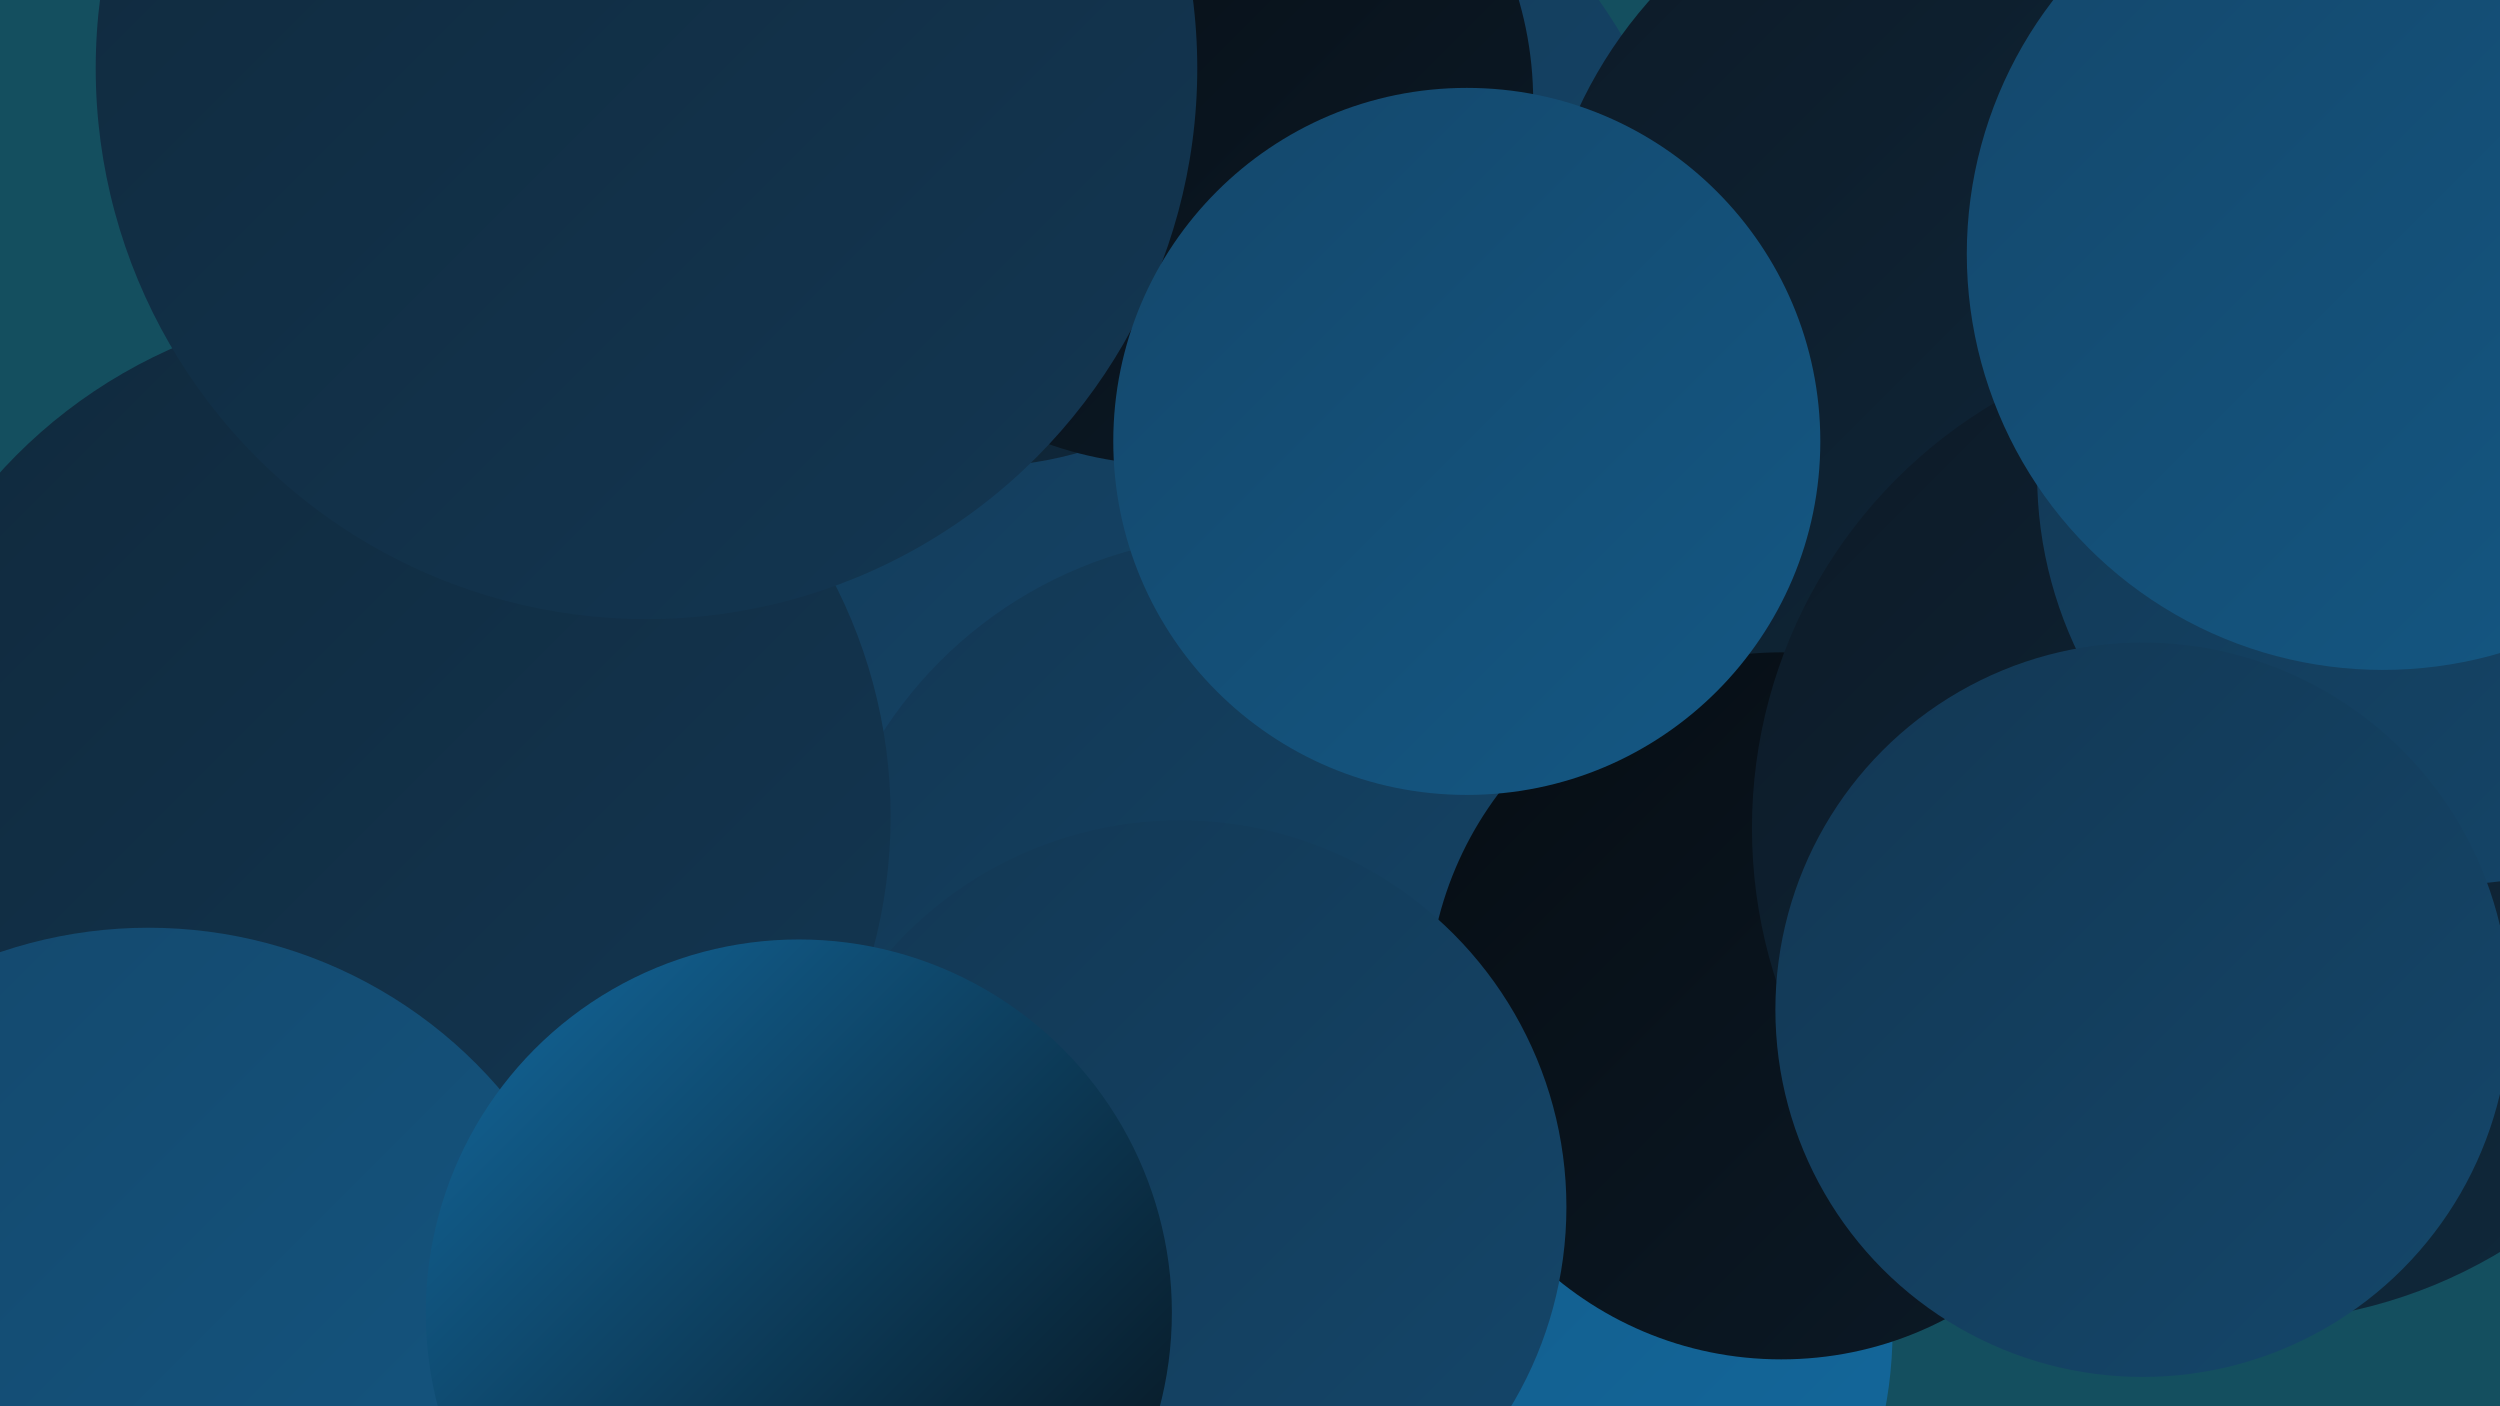
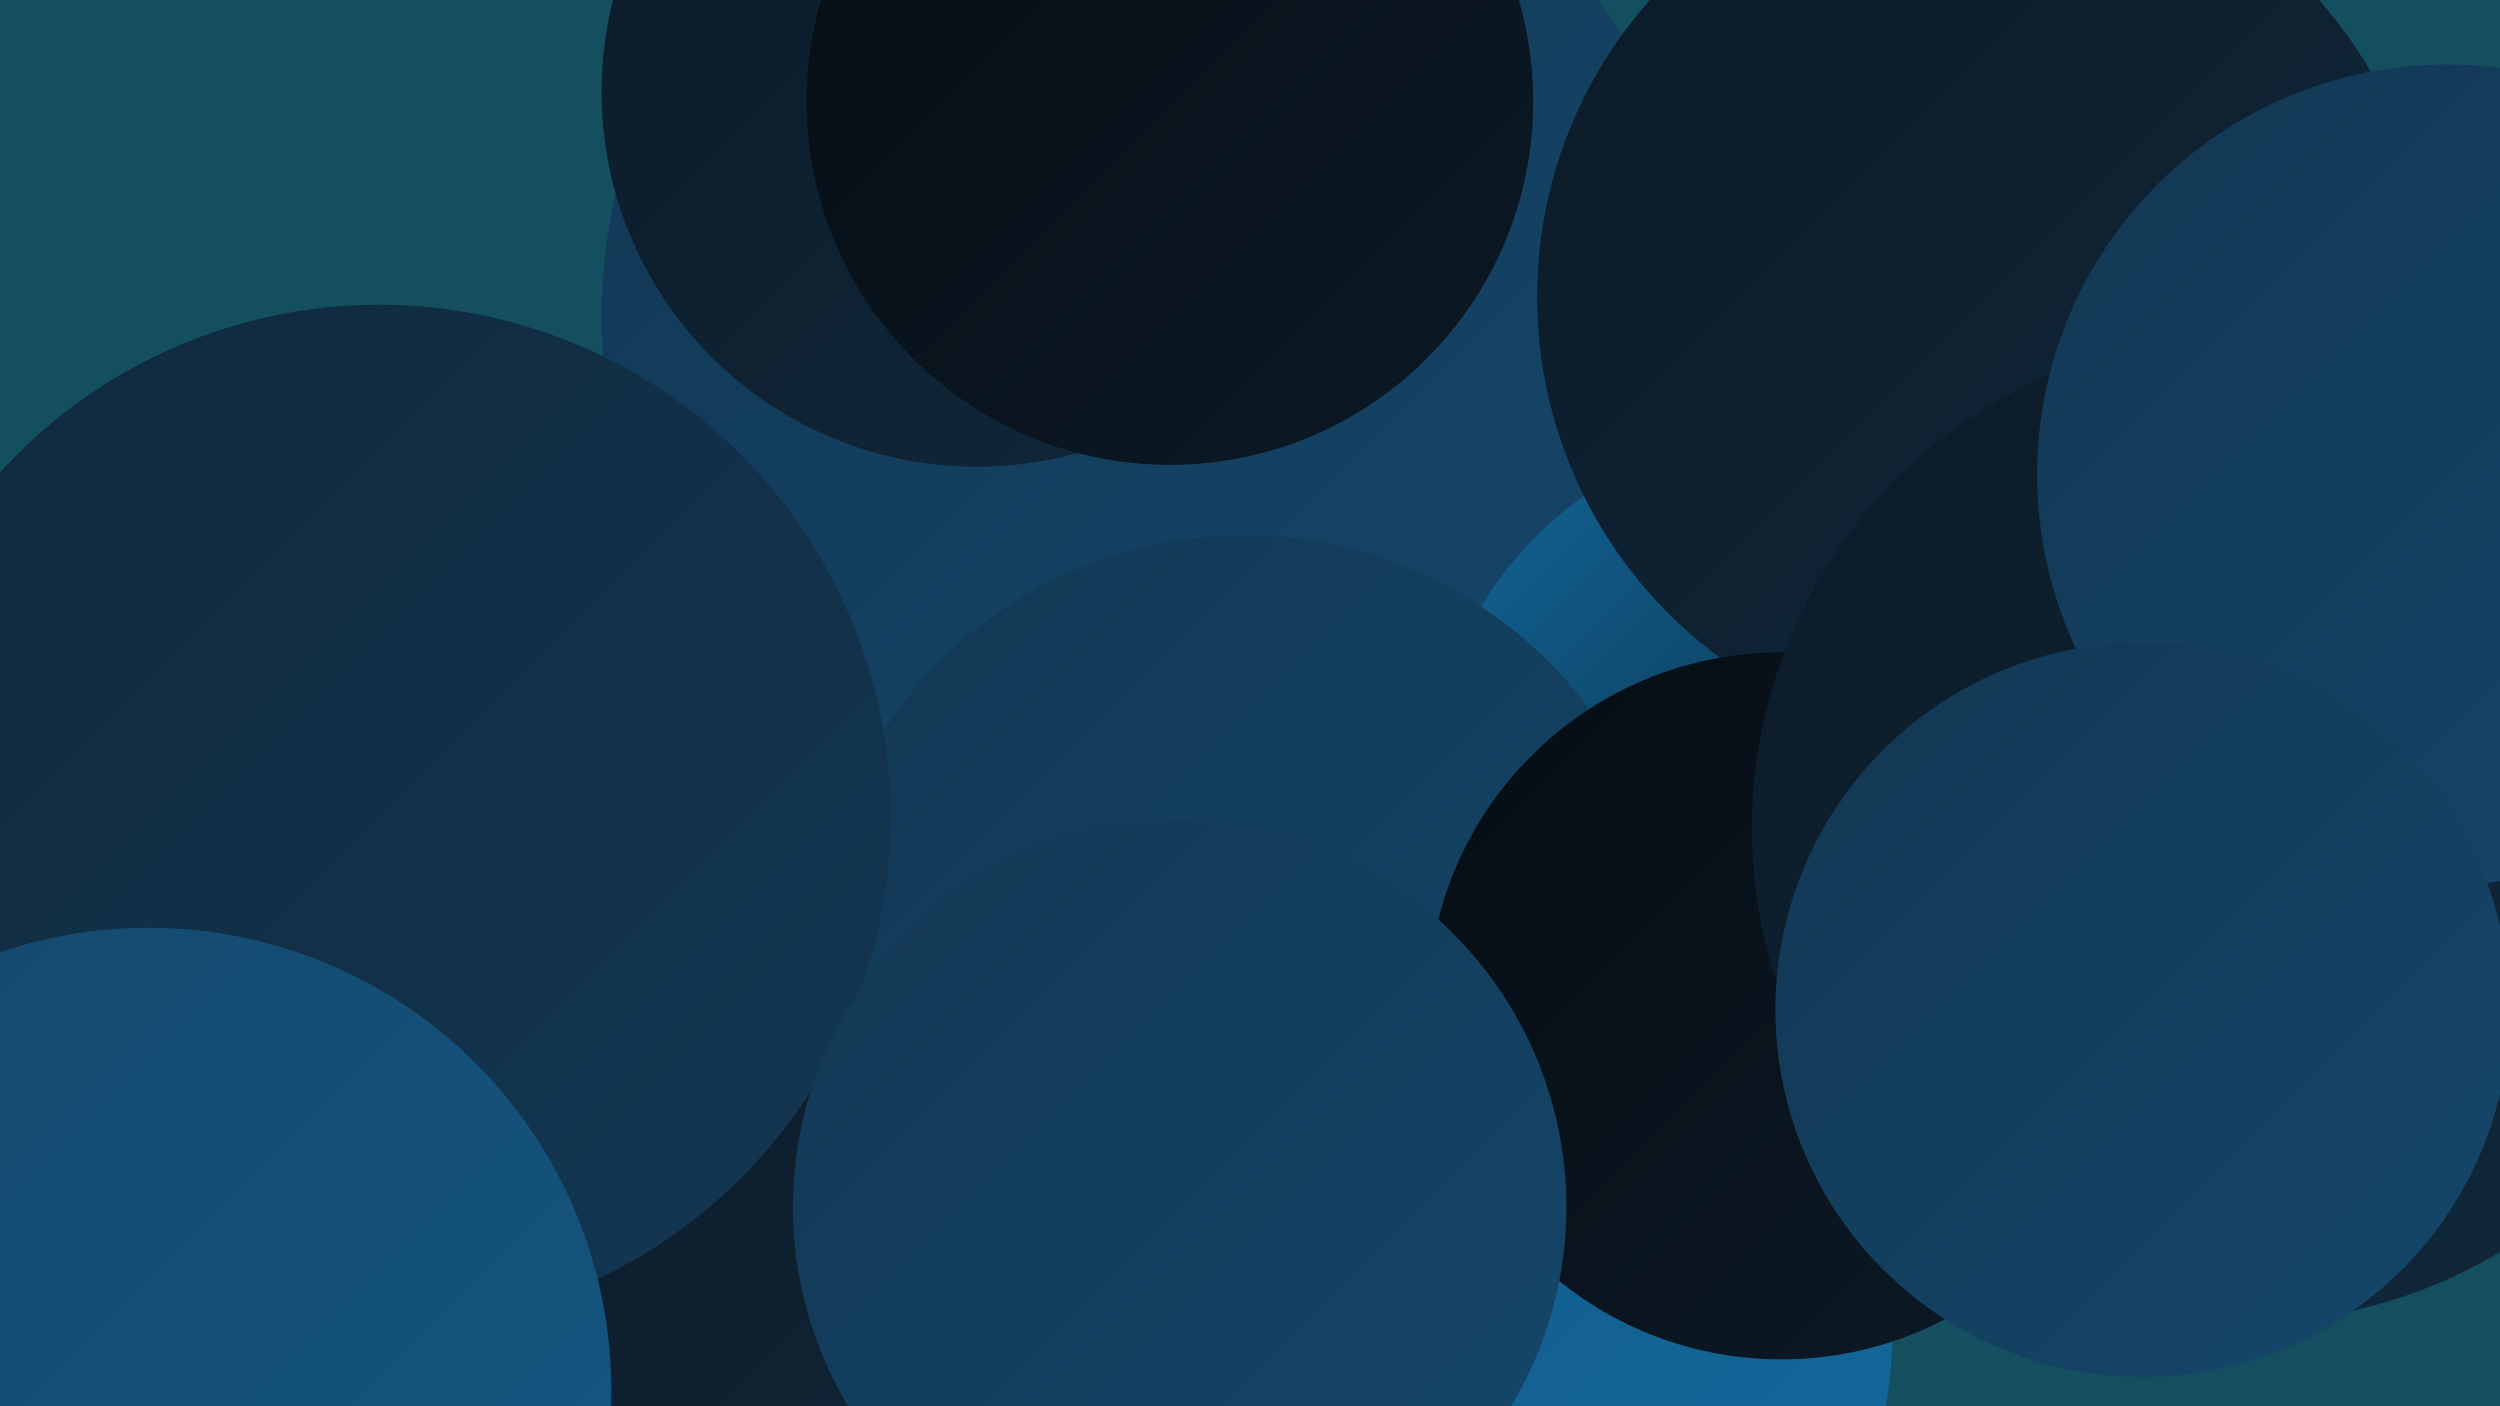
<svg xmlns="http://www.w3.org/2000/svg" width="1280" height="720">
  <defs>
    <linearGradient id="grad0" x1="0%" y1="0%" x2="100%" y2="100%">
      <stop offset="0%" style="stop-color:#060d13;stop-opacity:1" />
      <stop offset="100%" style="stop-color:#0c1a27;stop-opacity:1" />
    </linearGradient>
    <linearGradient id="grad1" x1="0%" y1="0%" x2="100%" y2="100%">
      <stop offset="0%" style="stop-color:#0c1a27;stop-opacity:1" />
      <stop offset="100%" style="stop-color:#10293c;stop-opacity:1" />
    </linearGradient>
    <linearGradient id="grad2" x1="0%" y1="0%" x2="100%" y2="100%">
      <stop offset="0%" style="stop-color:#10293c;stop-opacity:1" />
      <stop offset="100%" style="stop-color:#133753;stop-opacity:1" />
    </linearGradient>
    <linearGradient id="grad3" x1="0%" y1="0%" x2="100%" y2="100%">
      <stop offset="0%" style="stop-color:#133753;stop-opacity:1" />
      <stop offset="100%" style="stop-color:#14476b;stop-opacity:1" />
    </linearGradient>
    <linearGradient id="grad4" x1="0%" y1="0%" x2="100%" y2="100%">
      <stop offset="0%" style="stop-color:#14476b;stop-opacity:1" />
      <stop offset="100%" style="stop-color:#145884;stop-opacity:1" />
    </linearGradient>
    <linearGradient id="grad5" x1="0%" y1="0%" x2="100%" y2="100%">
      <stop offset="0%" style="stop-color:#145884;stop-opacity:1" />
      <stop offset="100%" style="stop-color:#13699e;stop-opacity:1" />
    </linearGradient>
    <linearGradient id="grad6" x1="0%" y1="0%" x2="100%" y2="100%">
      <stop offset="0%" style="stop-color:#13699e;stop-opacity:1" />
      <stop offset="100%" style="stop-color:#060d13;stop-opacity:1" />
    </linearGradient>
  </defs>
  <rect width="1280" height="720" fill="#144f5f" />
-   <circle cx="1159" cy="441" r="209" fill="url(#grad0)" />
  <circle cx="589" cy="162" r="281" fill="url(#grad3)" />
  <circle cx="923" cy="411" r="193" fill="url(#grad6)" />
  <circle cx="444" cy="644" r="224" fill="url(#grad1)" />
  <circle cx="1016" cy="152" r="229" fill="url(#grad1)" />
  <circle cx="752" cy="681" r="217" fill="url(#grad5)" />
  <circle cx="500" cy="47" r="192" fill="url(#grad1)" />
  <circle cx="637" cy="494" r="220" fill="url(#grad3)" />
  <circle cx="194" cy="418" r="262" fill="url(#grad2)" />
  <circle cx="912" cy="515" r="181" fill="url(#grad0)" />
  <circle cx="604" cy="618" r="198" fill="url(#grad3)" />
  <circle cx="1150" cy="424" r="253" fill="url(#grad1)" />
  <circle cx="1253" cy="243" r="210" fill="url(#grad3)" />
-   <circle cx="1220" cy="130" r="213" fill="url(#grad4)" />
  <circle cx="76" cy="712" r="237" fill="url(#grad4)" />
  <circle cx="599" cy="52" r="186" fill="url(#grad0)" />
  <circle cx="1097" cy="517" r="188" fill="url(#grad3)" />
-   <circle cx="331" cy="35" r="282" fill="url(#grad2)" />
-   <circle cx="751" cy="226" r="181" fill="url(#grad4)" />
-   <circle cx="409" cy="672" r="191" fill="url(#grad6)" />
</svg>